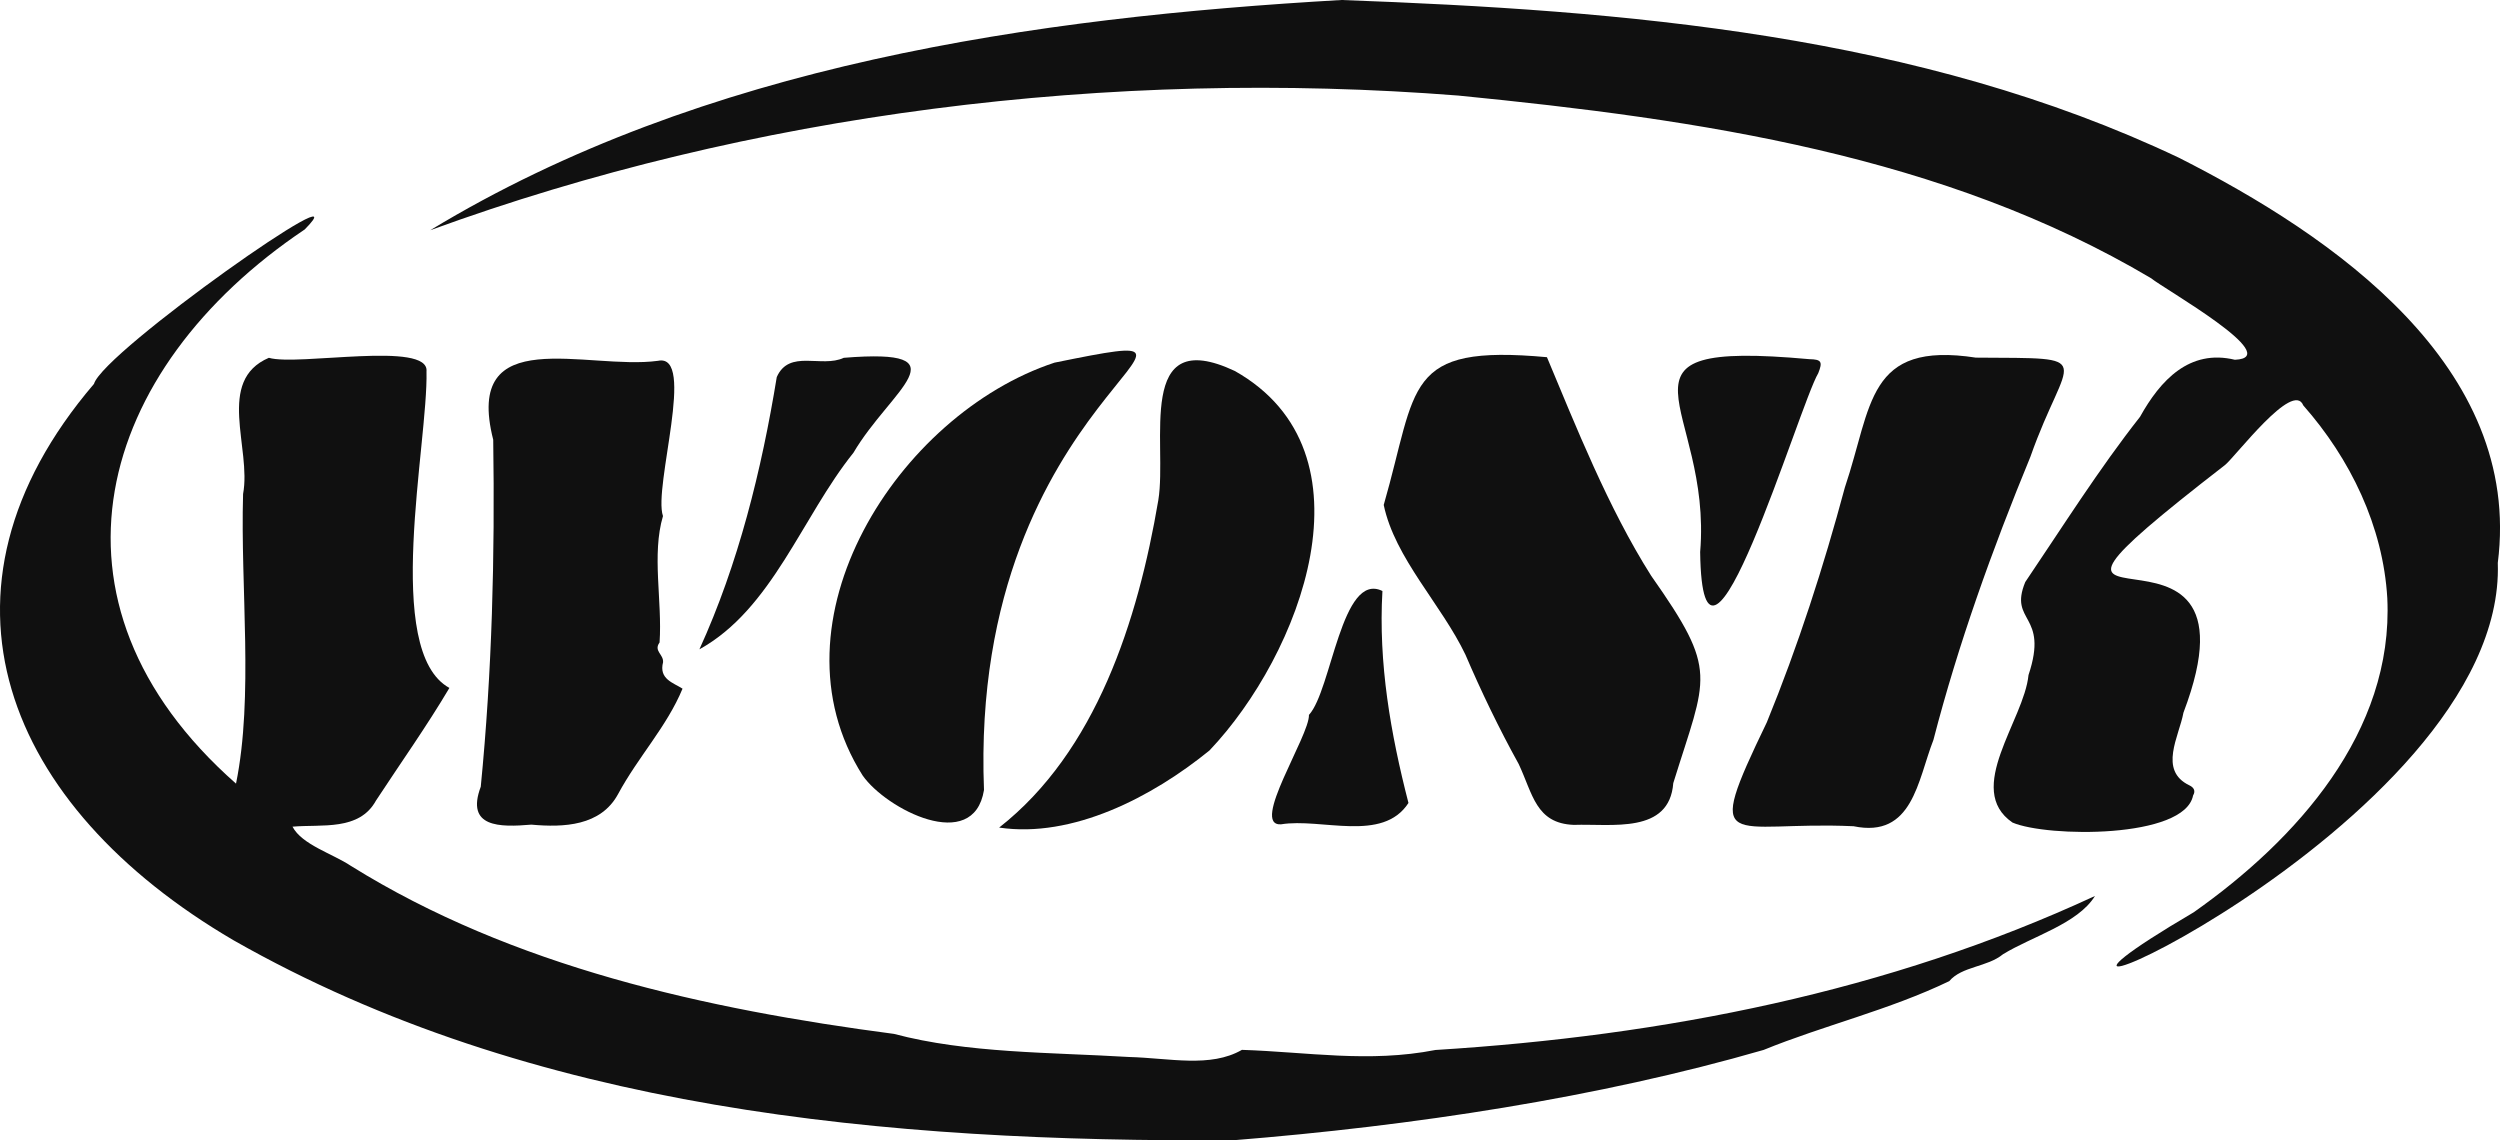
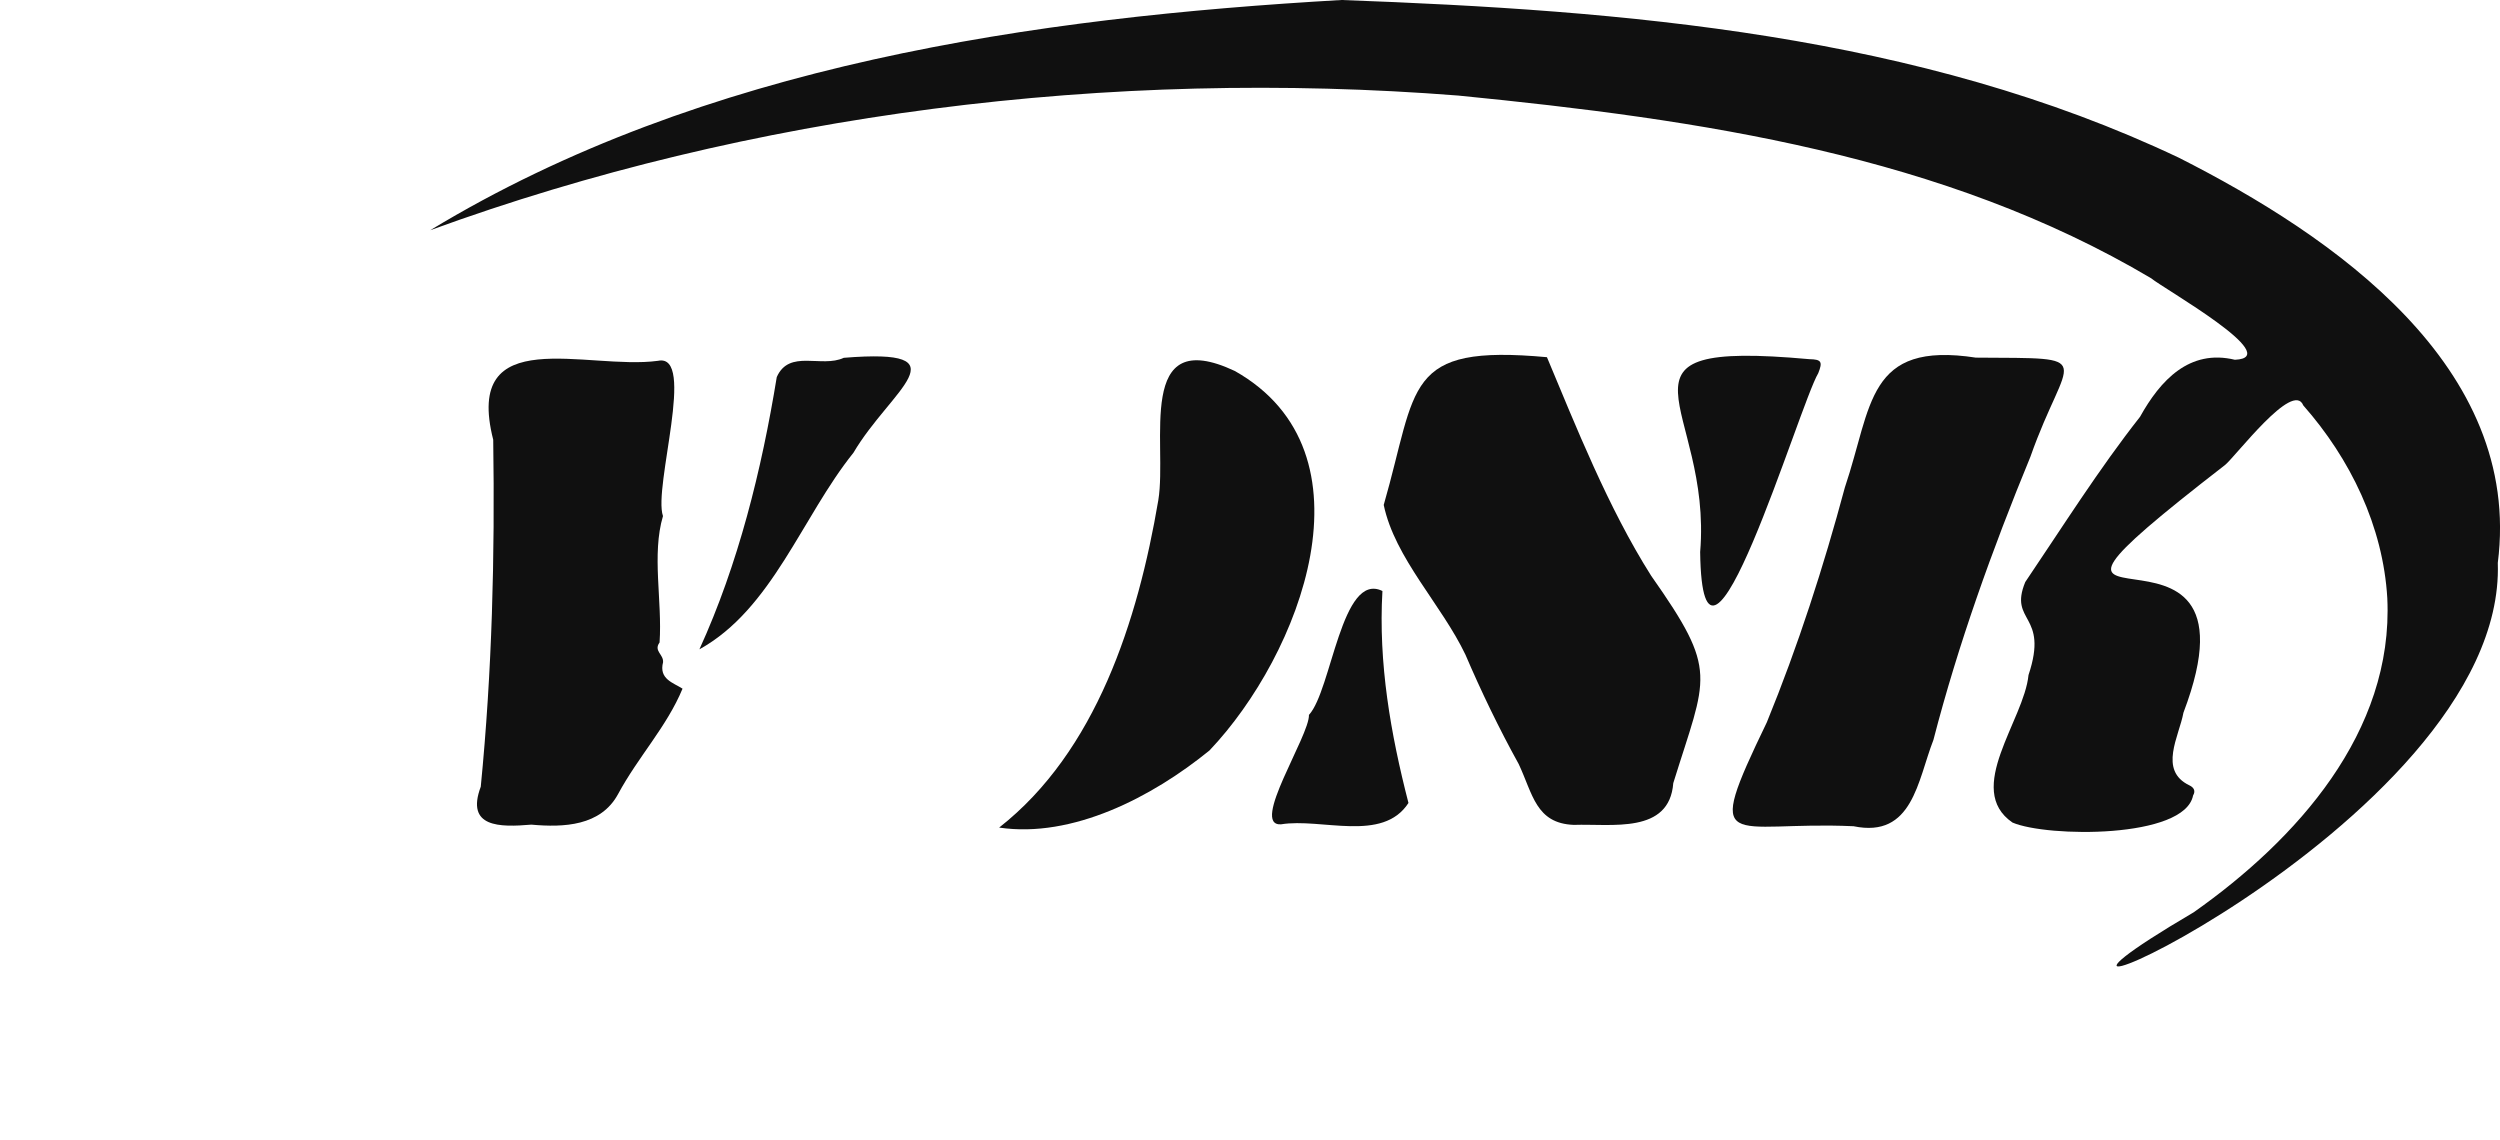
<svg xmlns="http://www.w3.org/2000/svg" id="_レイヤー_2" data-name="レイヤー 2" viewBox="0 0 407.27 185.77">
  <defs>
    <style>
      .cls-1 {
        fill: #101010;
        stroke-width: 0px;
      }
    </style>
  </defs>
  <g id="_レイヤー_1-2" data-name="レイヤー 1">
    <g>
-       <path class="cls-1" d="M200.88,185.76c-56.64.31-114.2-4.9-162.83-32.58C.73,131.35-13.49,96.25,15.31,62.54c1.51-5.25,44.47-35.4,34.33-25.16C15.69,60.15,4.79,98.02,38.45,127.66c2.89-14.22.7-31.86,1.15-47.19,1.4-7.46-4.49-18.45,4.2-22.18,4.69,1.39,26.19-2.82,25.68,2.22.28,11.71-7.19,45.58,3.73,51.56-3.68,6.22-7.97,12.26-11.96,18.35-2.73,4.98-8.82,3.83-13.6,4.25,1.53,2.94,6.56,4.41,9.53,6.4,26.35,16.41,57.79,23.33,88.46,27.36,11.93,3.17,25.48,2.99,38.26,3.76,6.65.18,13.28,1.8,18.42-1.16,10.64.34,20.65,2.15,31.53.02,37.28-2.32,73.74-9.47,107.44-25.09-2.8,4.54-10.26,6.59-14.98,9.49-2.58,2.12-6.68,1.94-8.77,4.39-9.78,4.71-20.51,7.23-30.23,11.2-26.84,7.77-57.16,12.38-86.44,14.72Z" />
      <path class="cls-1" d="M218.52,0c46.25,1.69,94.04,5.58,136.45,25.7,25.14,12.73,56.01,34,51.94,66,1.48,43.36-96,84.22-49.54,56.92,16.71-11.78,32.58-29.32,31.54-51.17-.68-11.71-6.02-22.71-13.69-31.41-1.66-4.16-11.09,8.42-12.78,9.74-45.03,34.87,8.08,1.33-6.74,40.32-.7,3.85-4.12,9.41.97,11.84.76.36,1.03.93.6,1.65-1.38,7.07-23.81,6.83-29.42,4.41-7.9-5.42,1.89-16.66,2.61-24.03,3.37-10.08-3.28-8.47-.53-15.15,6.1-9.03,12.01-18.42,18.7-26.92,3.29-5.92,8.03-11.08,15.45-9.29,8.31-.35-11.67-11.62-13.63-13.27-33.86-20.08-73.45-25.87-112.87-29.77-56.8-4.47-115.34,2.88-167.5,21.94C114.66,10.47,168.63,2.87,218.52,0Z" />
      <path class="cls-1" d="M108.01,84.05c-1.87,6.3-.1,13.83-.56,20.61-1.01,1.4.66,1.92.57,3.22-.72,2.76,1.67,3.34,3.17,4.31-2.56,6.19-7.21,11.07-10.5,17.17-2.82,5.21-8.85,5.46-14.13,4.98-5.16.44-10.74.49-8.24-6.18,1.85-18.8,2.31-37.5,2.03-56.52-4.9-19.28,15.3-11.29,26.84-12.86,6.3-1.33-.8,20.56.81,25.28Z" />
      <path class="cls-1" d="M137.46,58.29c19.96-1.61,7.59,5.23,1.57,15.47-8.39,10.44-13.23,25.46-25.09,32.02,6.34-13.89,10.13-29.2,12.6-44.35,2.04-4.6,7.28-1.44,10.92-3.14Z" />
-       <path class="cls-1" d="M171.78,59.08c36.54-7.43-14.04,4.31-11.48,69.62-1.7,10.47-15.95,3.11-19.77-2.37-15.88-25.06,5.81-58.86,31.25-67.25Z" />
      <path class="cls-1" d="M197.04,122.25c-9.34,7.61-22.34,14.34-34.27,12.57,15.76-12.36,22.59-33.64,25.93-53.34,1.51-9.28-3.82-28.7,12.47-21.04,23.5,13.28,10.63,46.28-4.13,61.81Z" />
      <path class="cls-1" d="M213.25,116.45c3.69-4.01,5.29-23.45,11.96-20.17-.68,11.77,1.34,23.26,4.24,34.53-4.22,6.52-14.19,2.4-20.77,3.48-5.06.29,4.68-14.44,4.56-17.84Z" />
-       <path class="cls-1" d="M321.94,58.26c20.25.15,14.79-.8,8.83,16.15-6.24,15.15-11.77,30.56-15.8,46.13-2.58,6.61-3.37,16.06-13.01,14.06-20.28-.92-24.7,4.99-14.13-16.93,5.09-12.44,9.25-25.35,12.71-38.25,4.5-13.32,3.52-23.9,21.4-21.15Z" />
+       <path class="cls-1" d="M321.94,58.26c20.25.15,14.79-.8,8.83,16.15-6.24,15.15-11.77,30.56-15.8,46.13-2.58,6.61-3.37,16.06-13.01,14.06-20.28-.92-24.7,4.99-14.13-16.93,5.09-12.44,9.25-25.35,12.71-38.25,4.5-13.32,3.52-23.9,21.4-21.15" />
      <path class="cls-1" d="M252.01,58.19c4.68,11.16,9.95,24.51,16.98,35.61,11.07,15.74,9.05,16.19,3.6,33.78-.64,8.34-10.01,6.59-16.21,6.8-6.18-.24-6.67-5.02-8.97-9.91-3.21-5.8-6.14-11.89-8.67-17.8-3.89-8.17-11.5-15.72-13.32-24.41,5.59-19.41,3.16-26.21,26.59-24.07Z" />
      <path class="cls-1" d="M276.97,89.93c2.01-23.98-17.56-34.61,17.77-31.42,1.98.04,2.22.4,1.47,2.28-3.11,5.2-18.86,58.36-19.24,29.14Z" />
    </g>
  </g>
</svg>